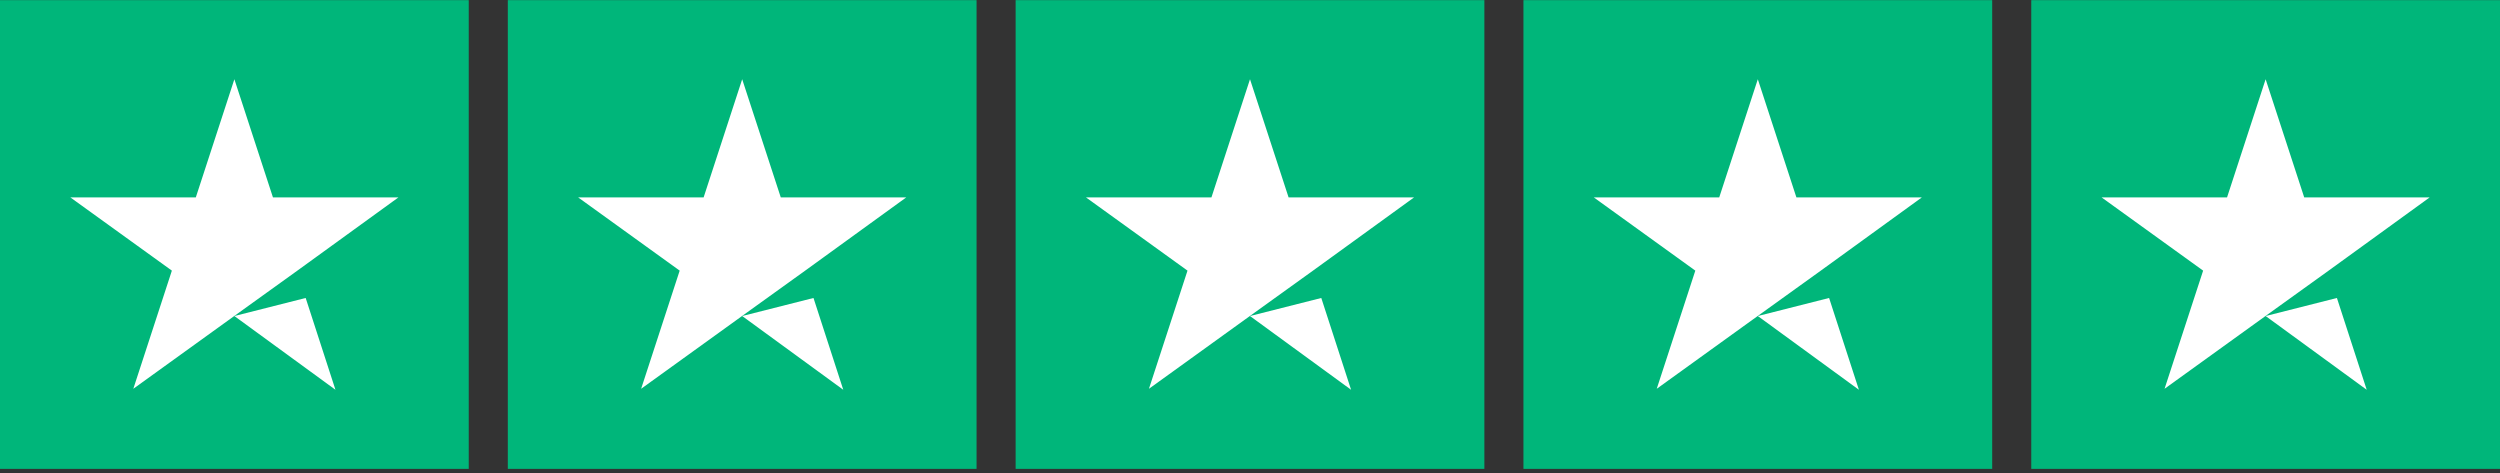
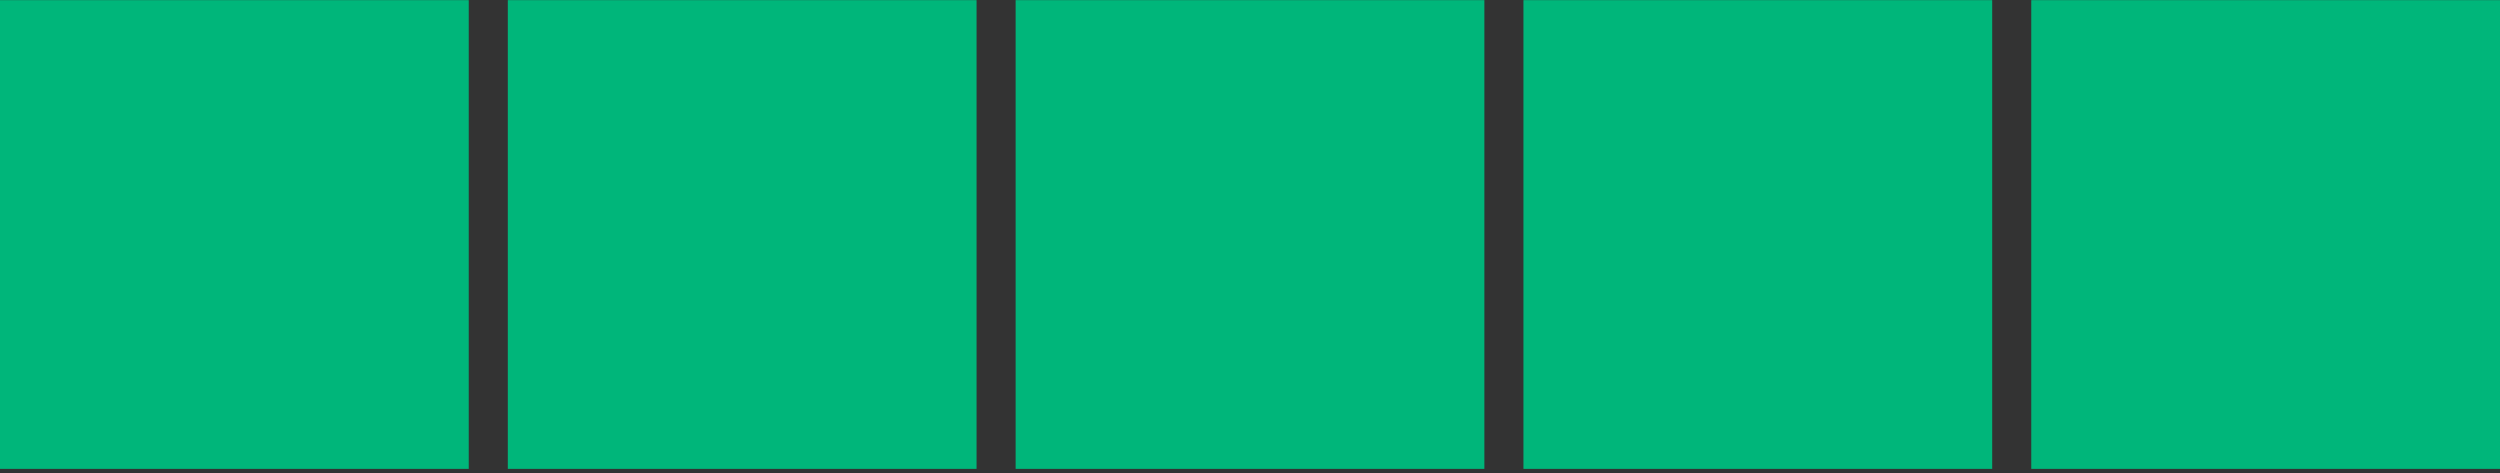
<svg xmlns="http://www.w3.org/2000/svg" width="111" height="21" viewBox="0 0 111 21" fill="none">
  <rect x="0" y="0" width="111" height="21" fill="#333333" stroke="none" />
  <g clip-path="url(#clip0_1352_9252)">
    <path d="M0 0.006H20.812V20.818H0V0.006ZM22.547 0.006H43.359V20.818H22.547V0.006ZM45.094 0.006H65.906V20.818H45.094V0.006ZM67.641 0.006H88.453V20.818H67.641V0.006ZM90.188 0.006H111V20.818H90.188V0.006Z" fill="#00B67A" />
-     <path d="M10.406 14.032L13.572 13.23L14.894 17.306L10.406 14.032ZM17.691 8.764H12.119L10.406 3.518L8.694 8.764H3.122L7.631 12.016L5.919 17.262L10.428 14.011L13.203 12.016L17.691 8.764ZM32.953 14.032L36.119 13.23L37.441 17.306L32.953 14.032ZM40.238 8.764H34.666L32.953 3.518L31.241 8.764H25.669L30.178 12.016L28.466 17.262L32.975 14.011L35.75 12.016L40.238 8.764ZM55.5 14.032L58.665 13.23L59.988 17.306L55.5 14.032ZM62.785 8.764H57.213L55.5 3.518L53.788 8.764H48.216L52.725 12.016L51.013 17.262L55.522 14.011L58.297 12.016L62.785 8.764ZM78.047 14.032L81.212 13.23L82.535 17.306L78.047 14.032ZM85.331 8.764H79.76L78.047 3.518L76.334 8.764H70.763L75.272 12.016L73.559 17.262L78.069 14.011L80.844 12.016L85.331 8.764ZM100.594 14.032L103.759 13.23L105.082 17.306L100.594 14.032ZM107.878 8.764H102.307L100.594 3.518L98.881 8.764H93.31L97.819 12.016L96.106 17.262L100.616 14.011L103.391 12.016L107.878 8.764Z" fill="white" />
  </g>
  <defs>
    <clipPath id="clip0_1352_9252">
      <rect width="111" height="20.824" fill="white" />
    </clipPath>
  </defs>
</svg>